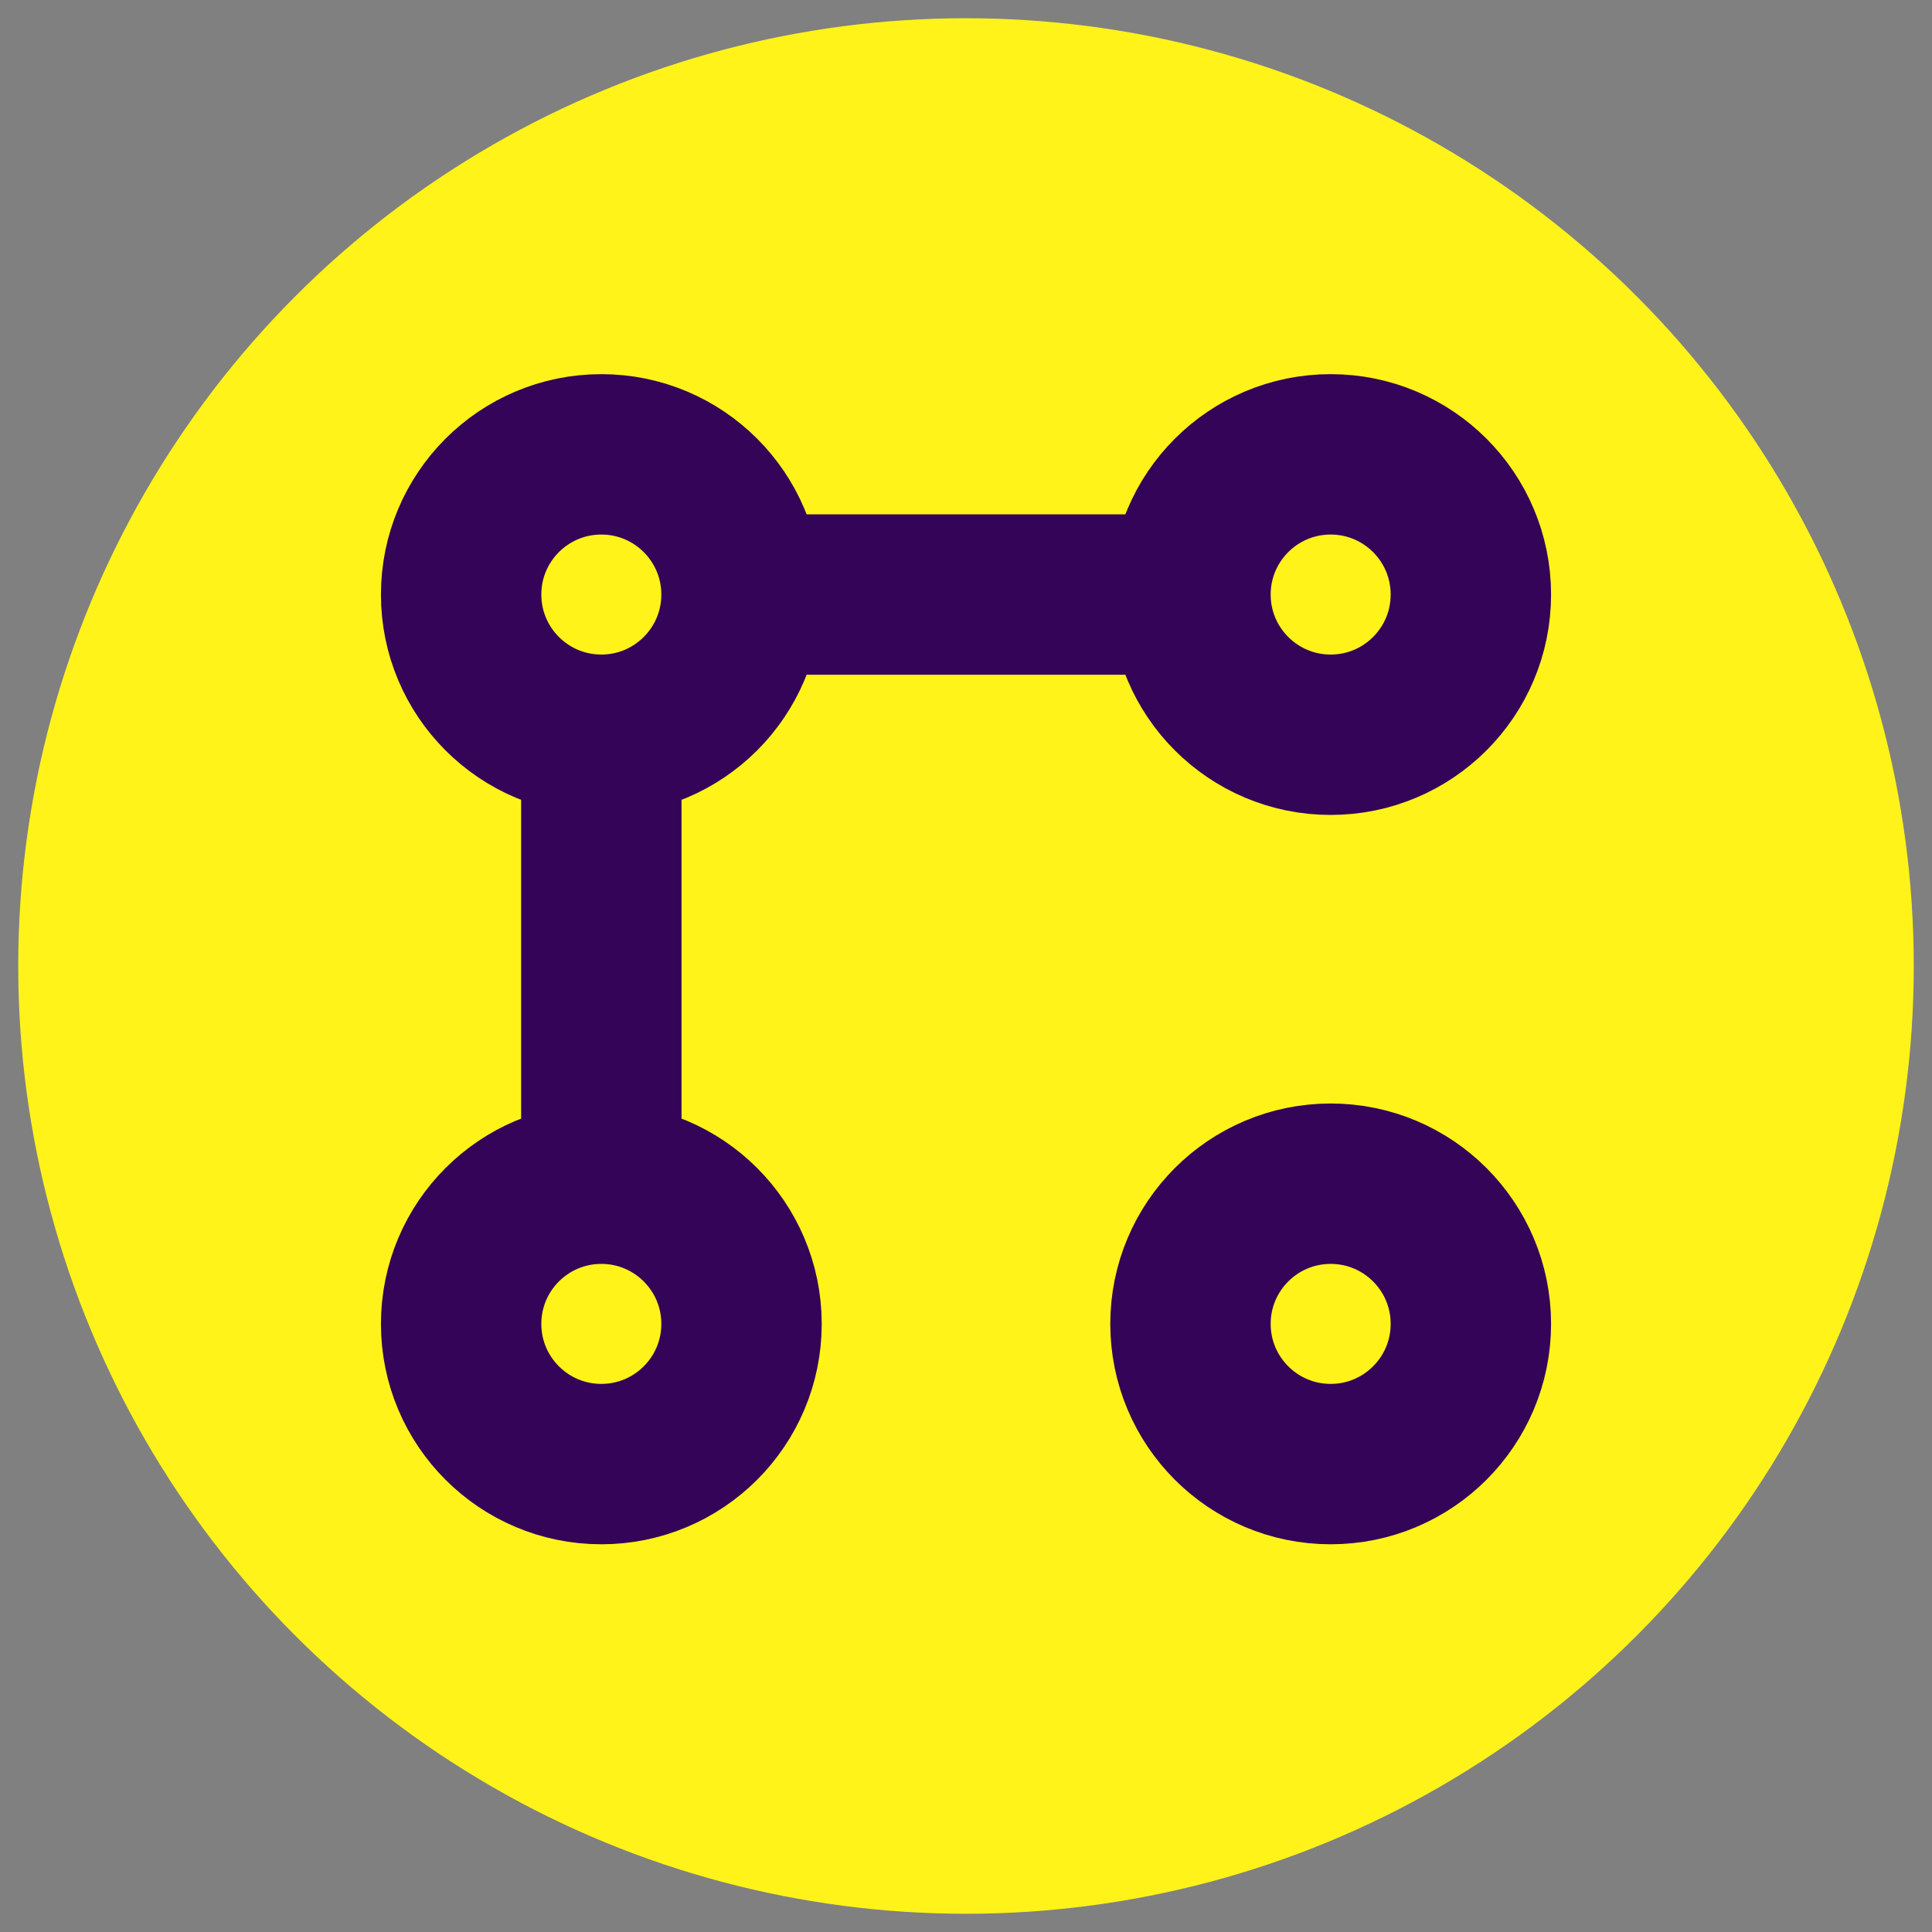
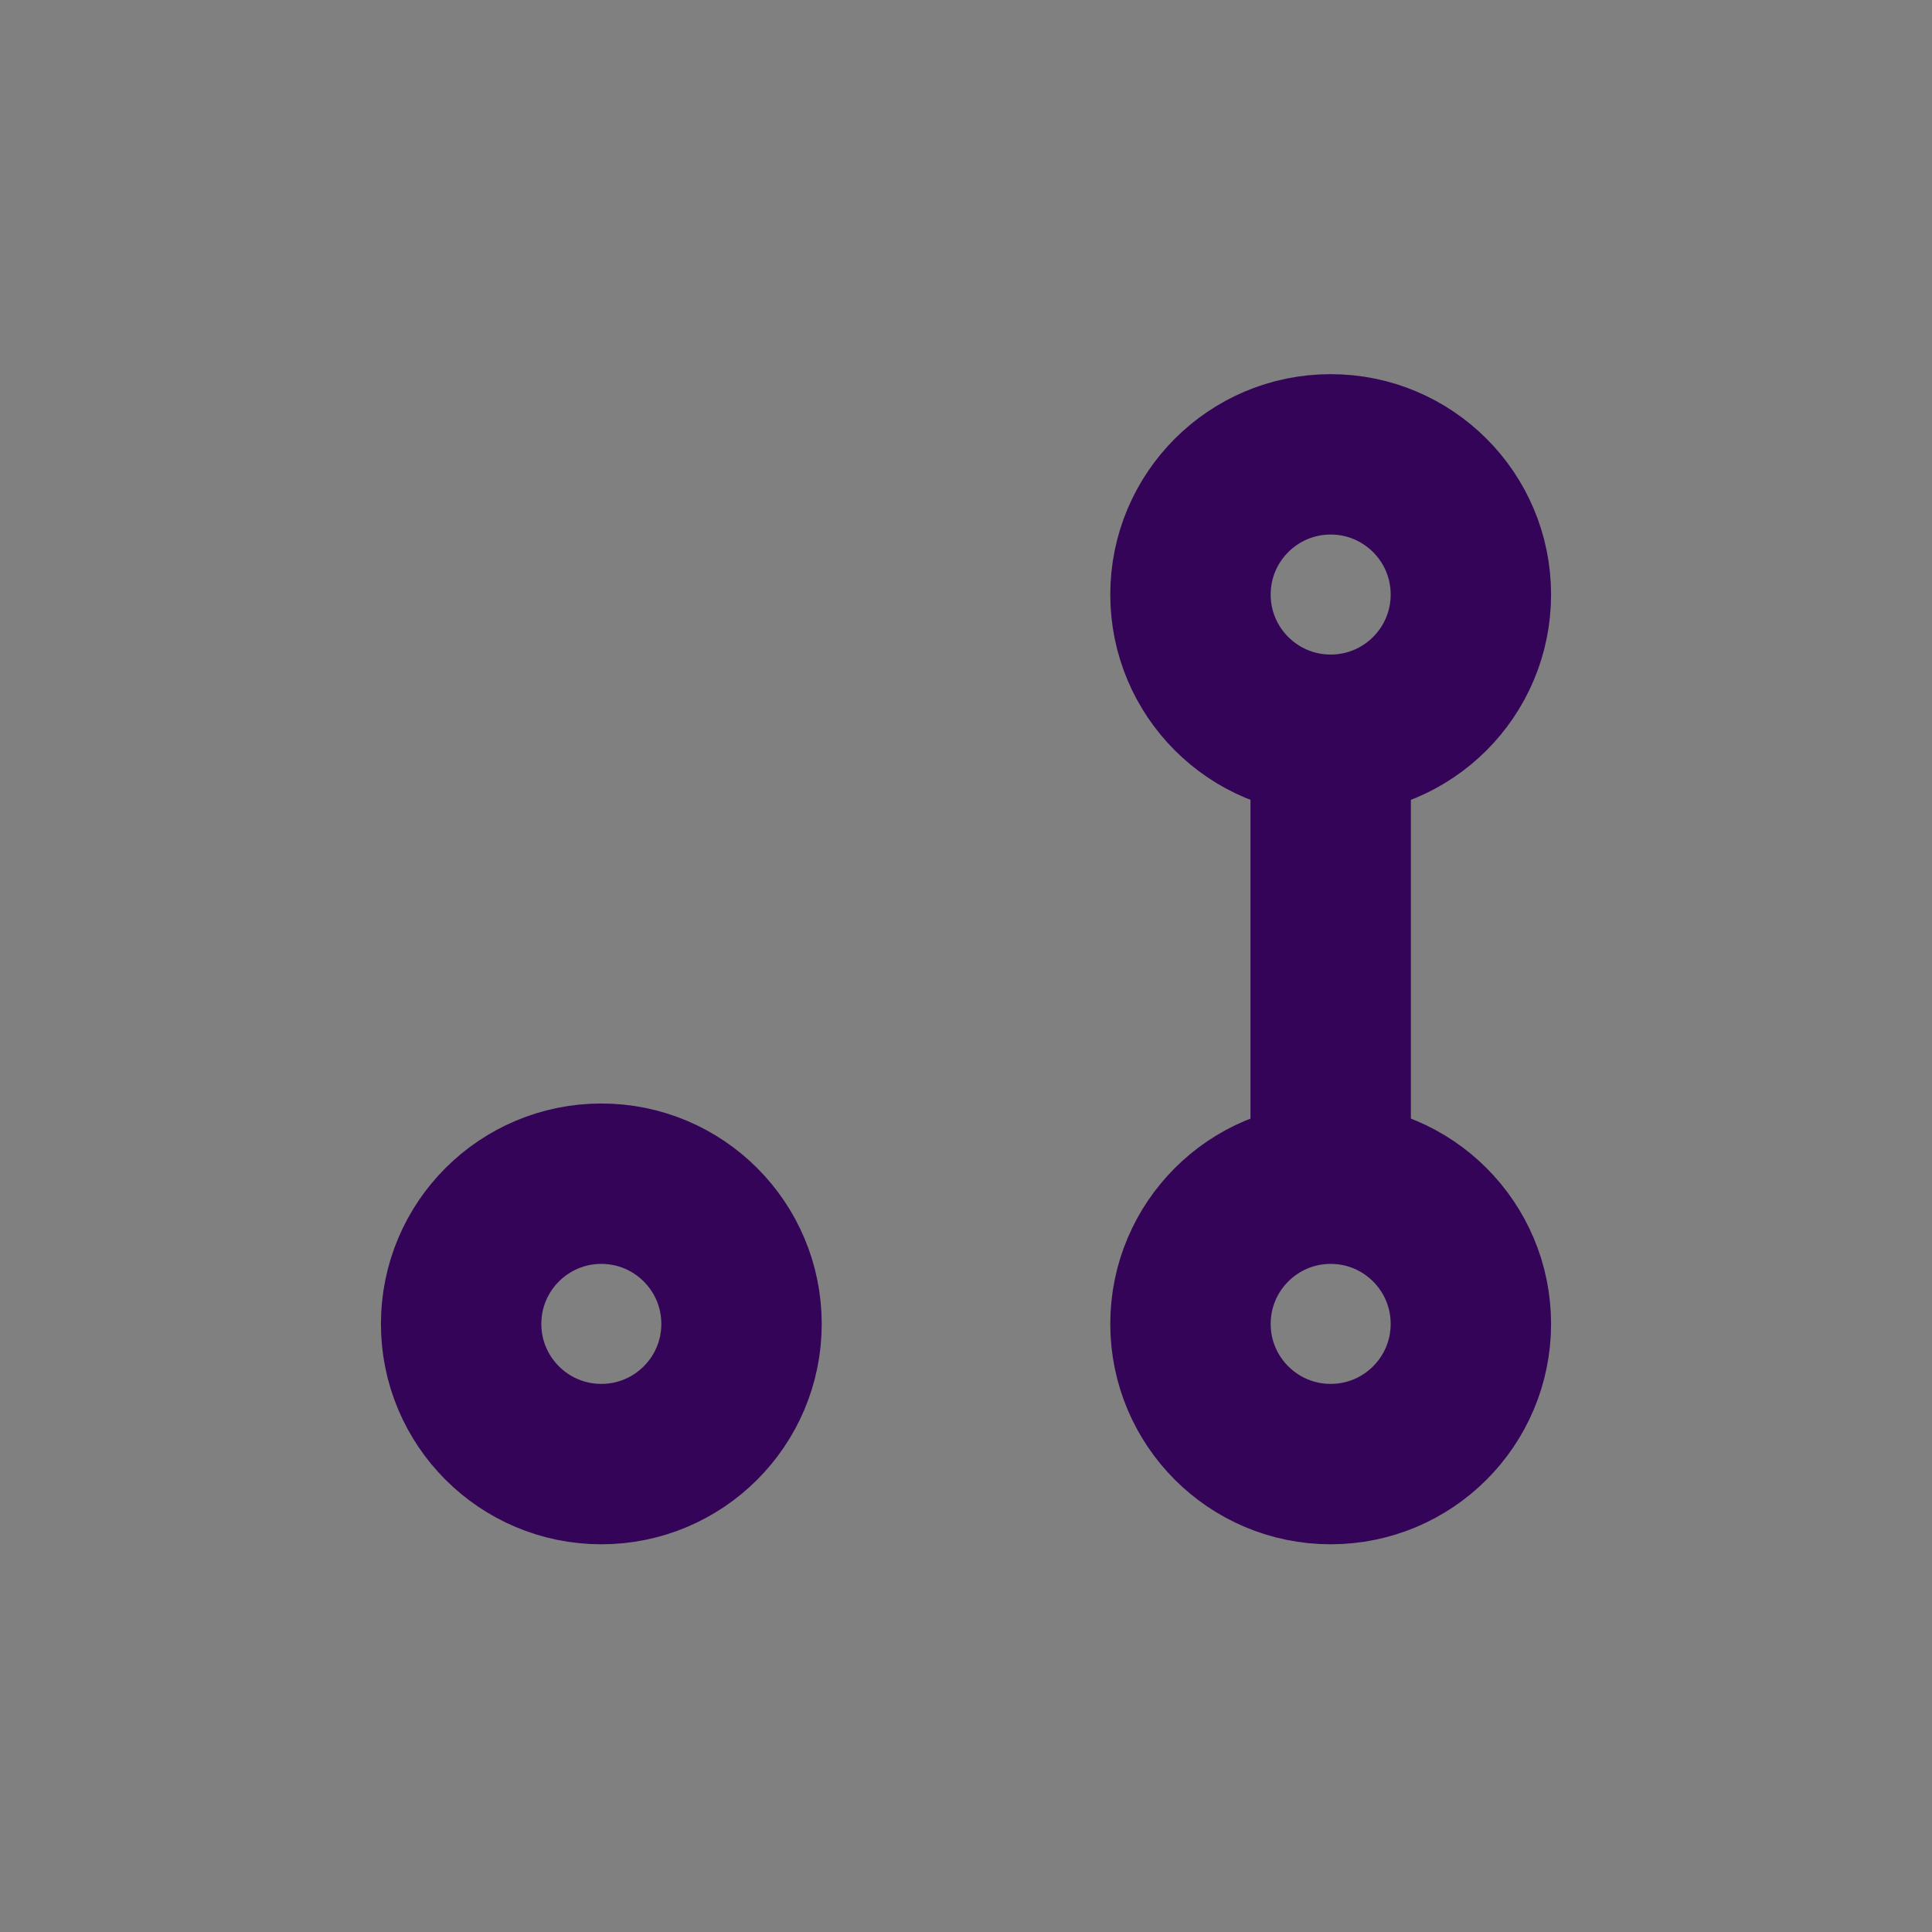
<svg xmlns="http://www.w3.org/2000/svg" id="c" viewBox="0 0 265 265">
  <rect x="0" y="0" width="265" height="265" fill="#808080" stroke="none" />
  <defs>
    <style>.d{fill:#fff31a;}.e{fill:none;stroke:#340458;stroke-miterlimit:10;stroke-width:22px;}</style>
  </defs>
-   <line class="e" x1="163.29" y1="181.59" x2="101.71" y2="181.59" />
  <line class="e" x1="182.52" y1="100.78" x2="182.52" y2="162.35" />
-   <circle class="d" cx="132.5" cy="132.5" r="130" />
-   <line class="e" x1="82.48" y1="162.35" x2="82.48" y2="100.78" />
-   <line class="e" x1="101.71" y1="81.55" x2="163.29" y2="81.55" />
-   <circle class="e" cx="82.48" cy="81.55" r="19.23" />
  <circle class="e" cx="82.48" cy="181.59" r="19.23" />
  <circle class="e" cx="182.52" cy="181.59" r="19.23" />
  <circle class="e" cx="182.52" cy="81.55" r="19.23" />
</svg>